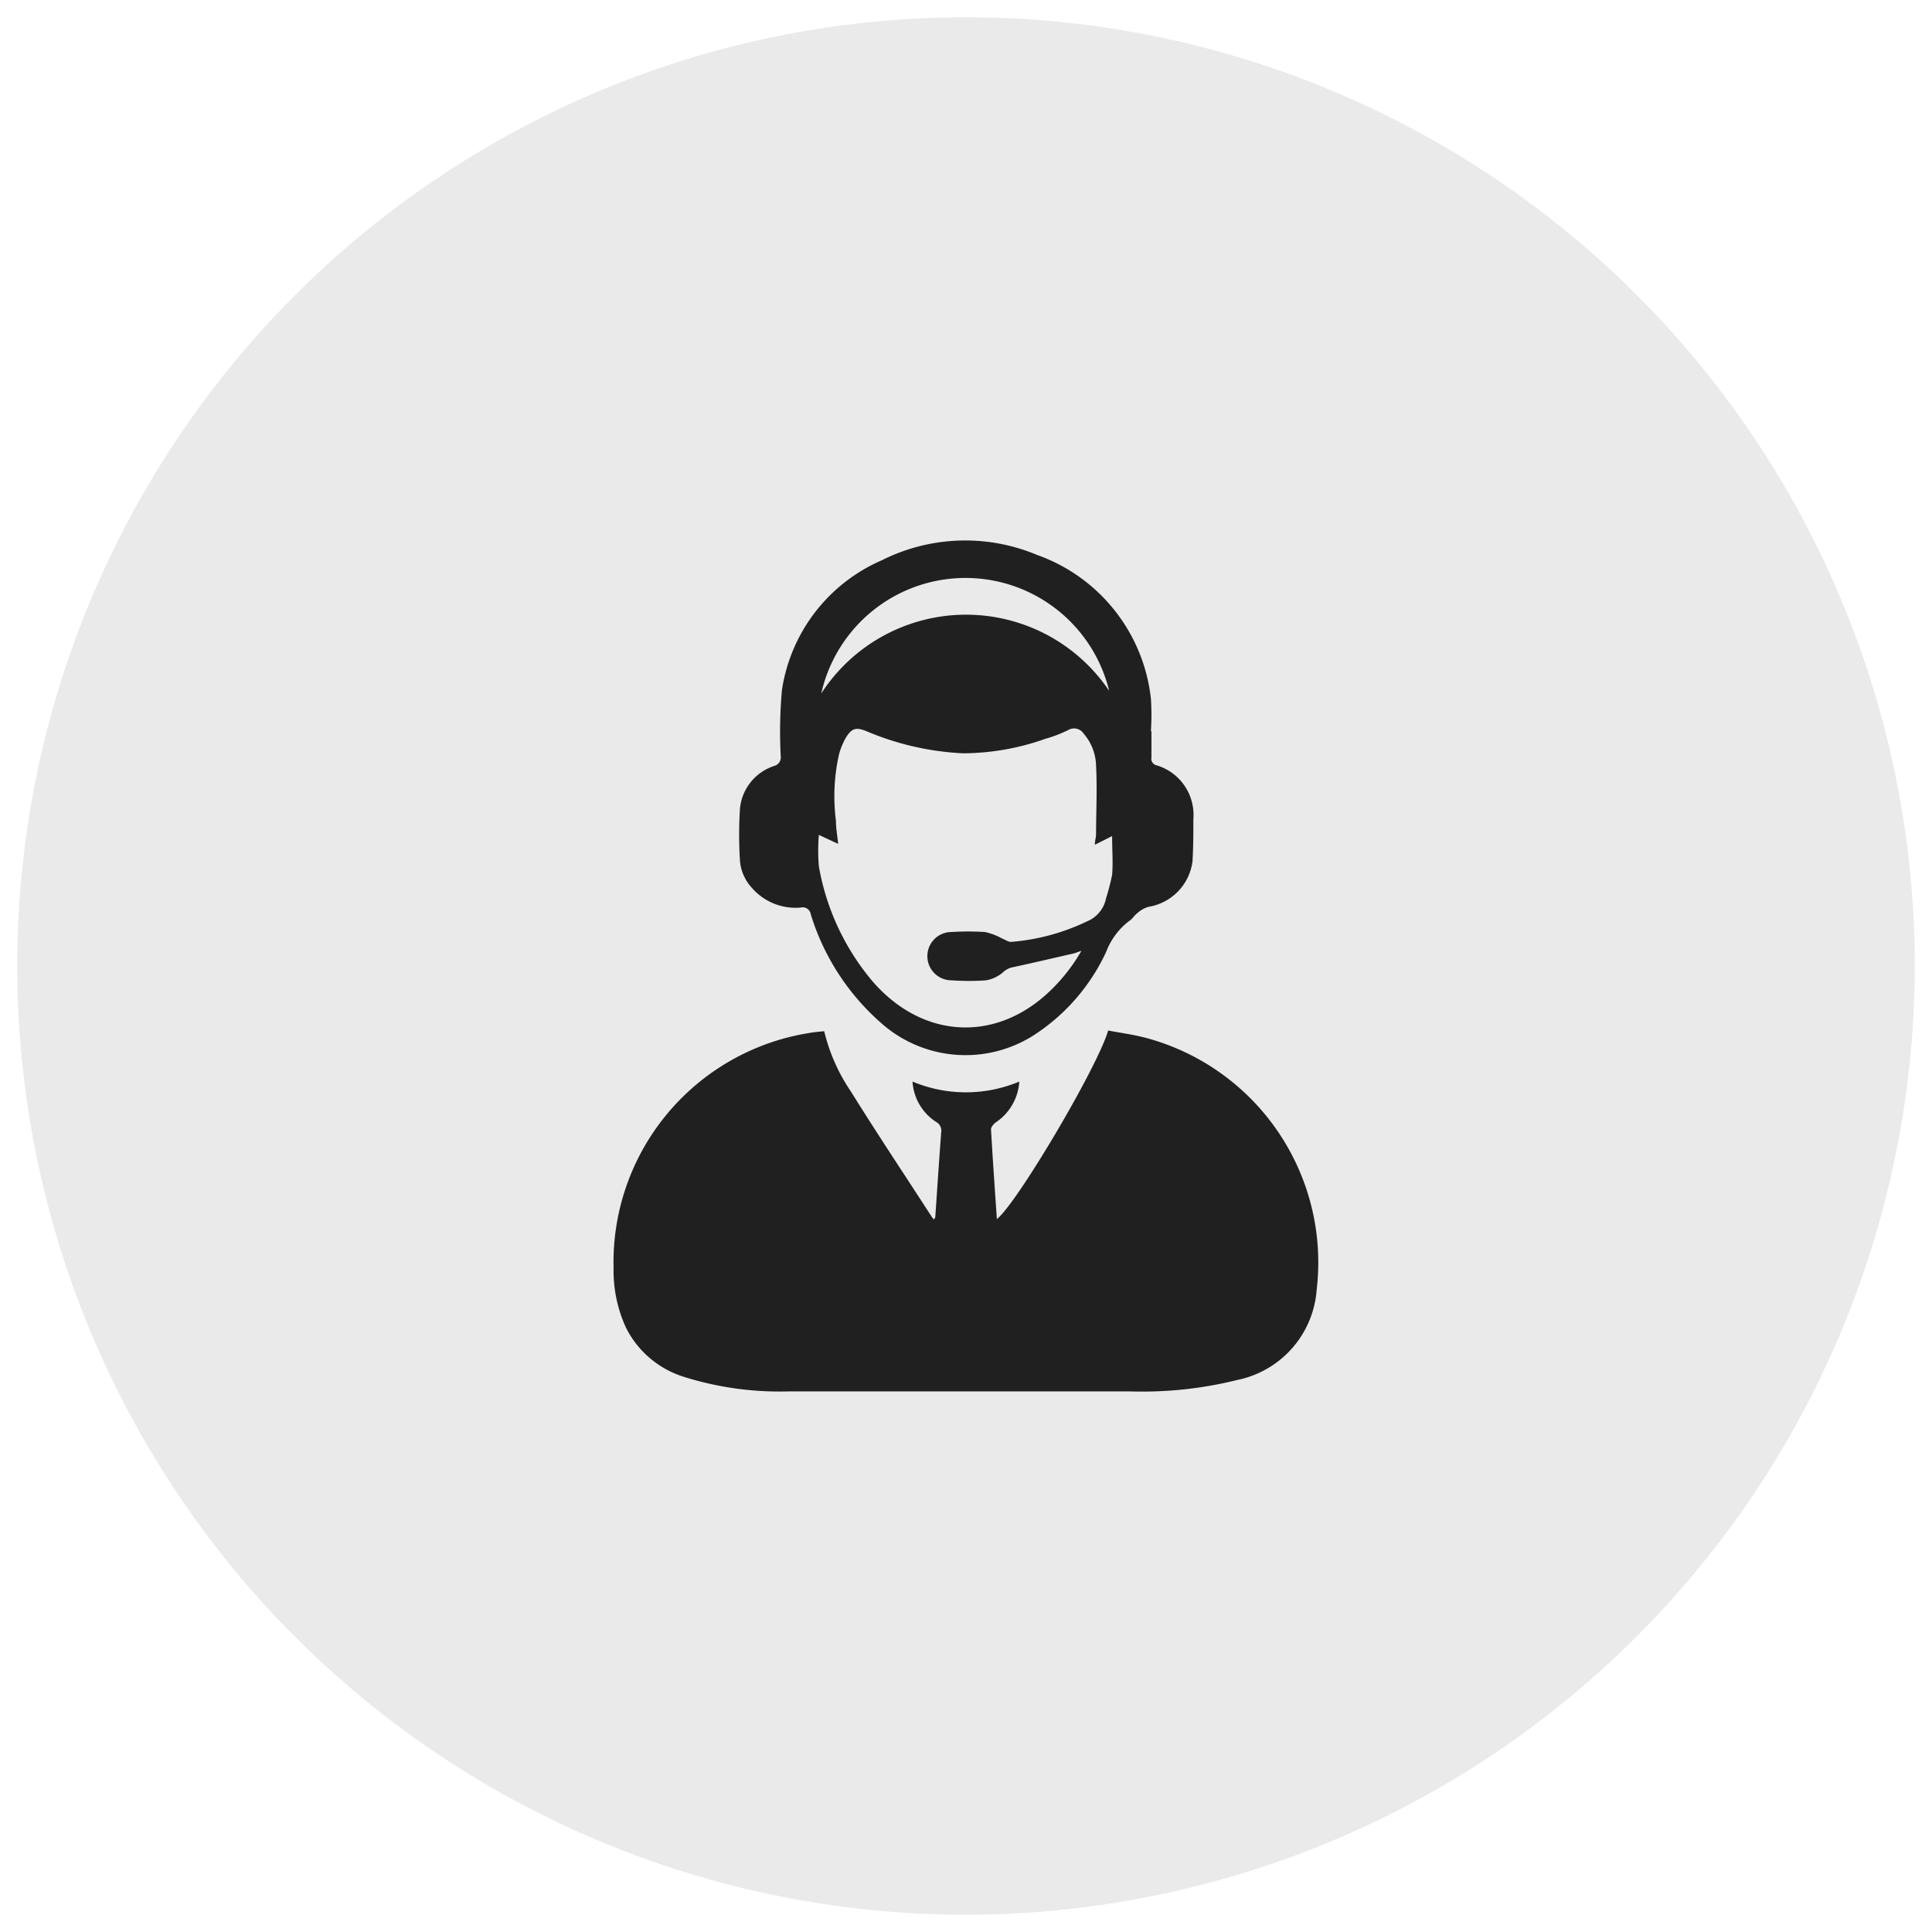
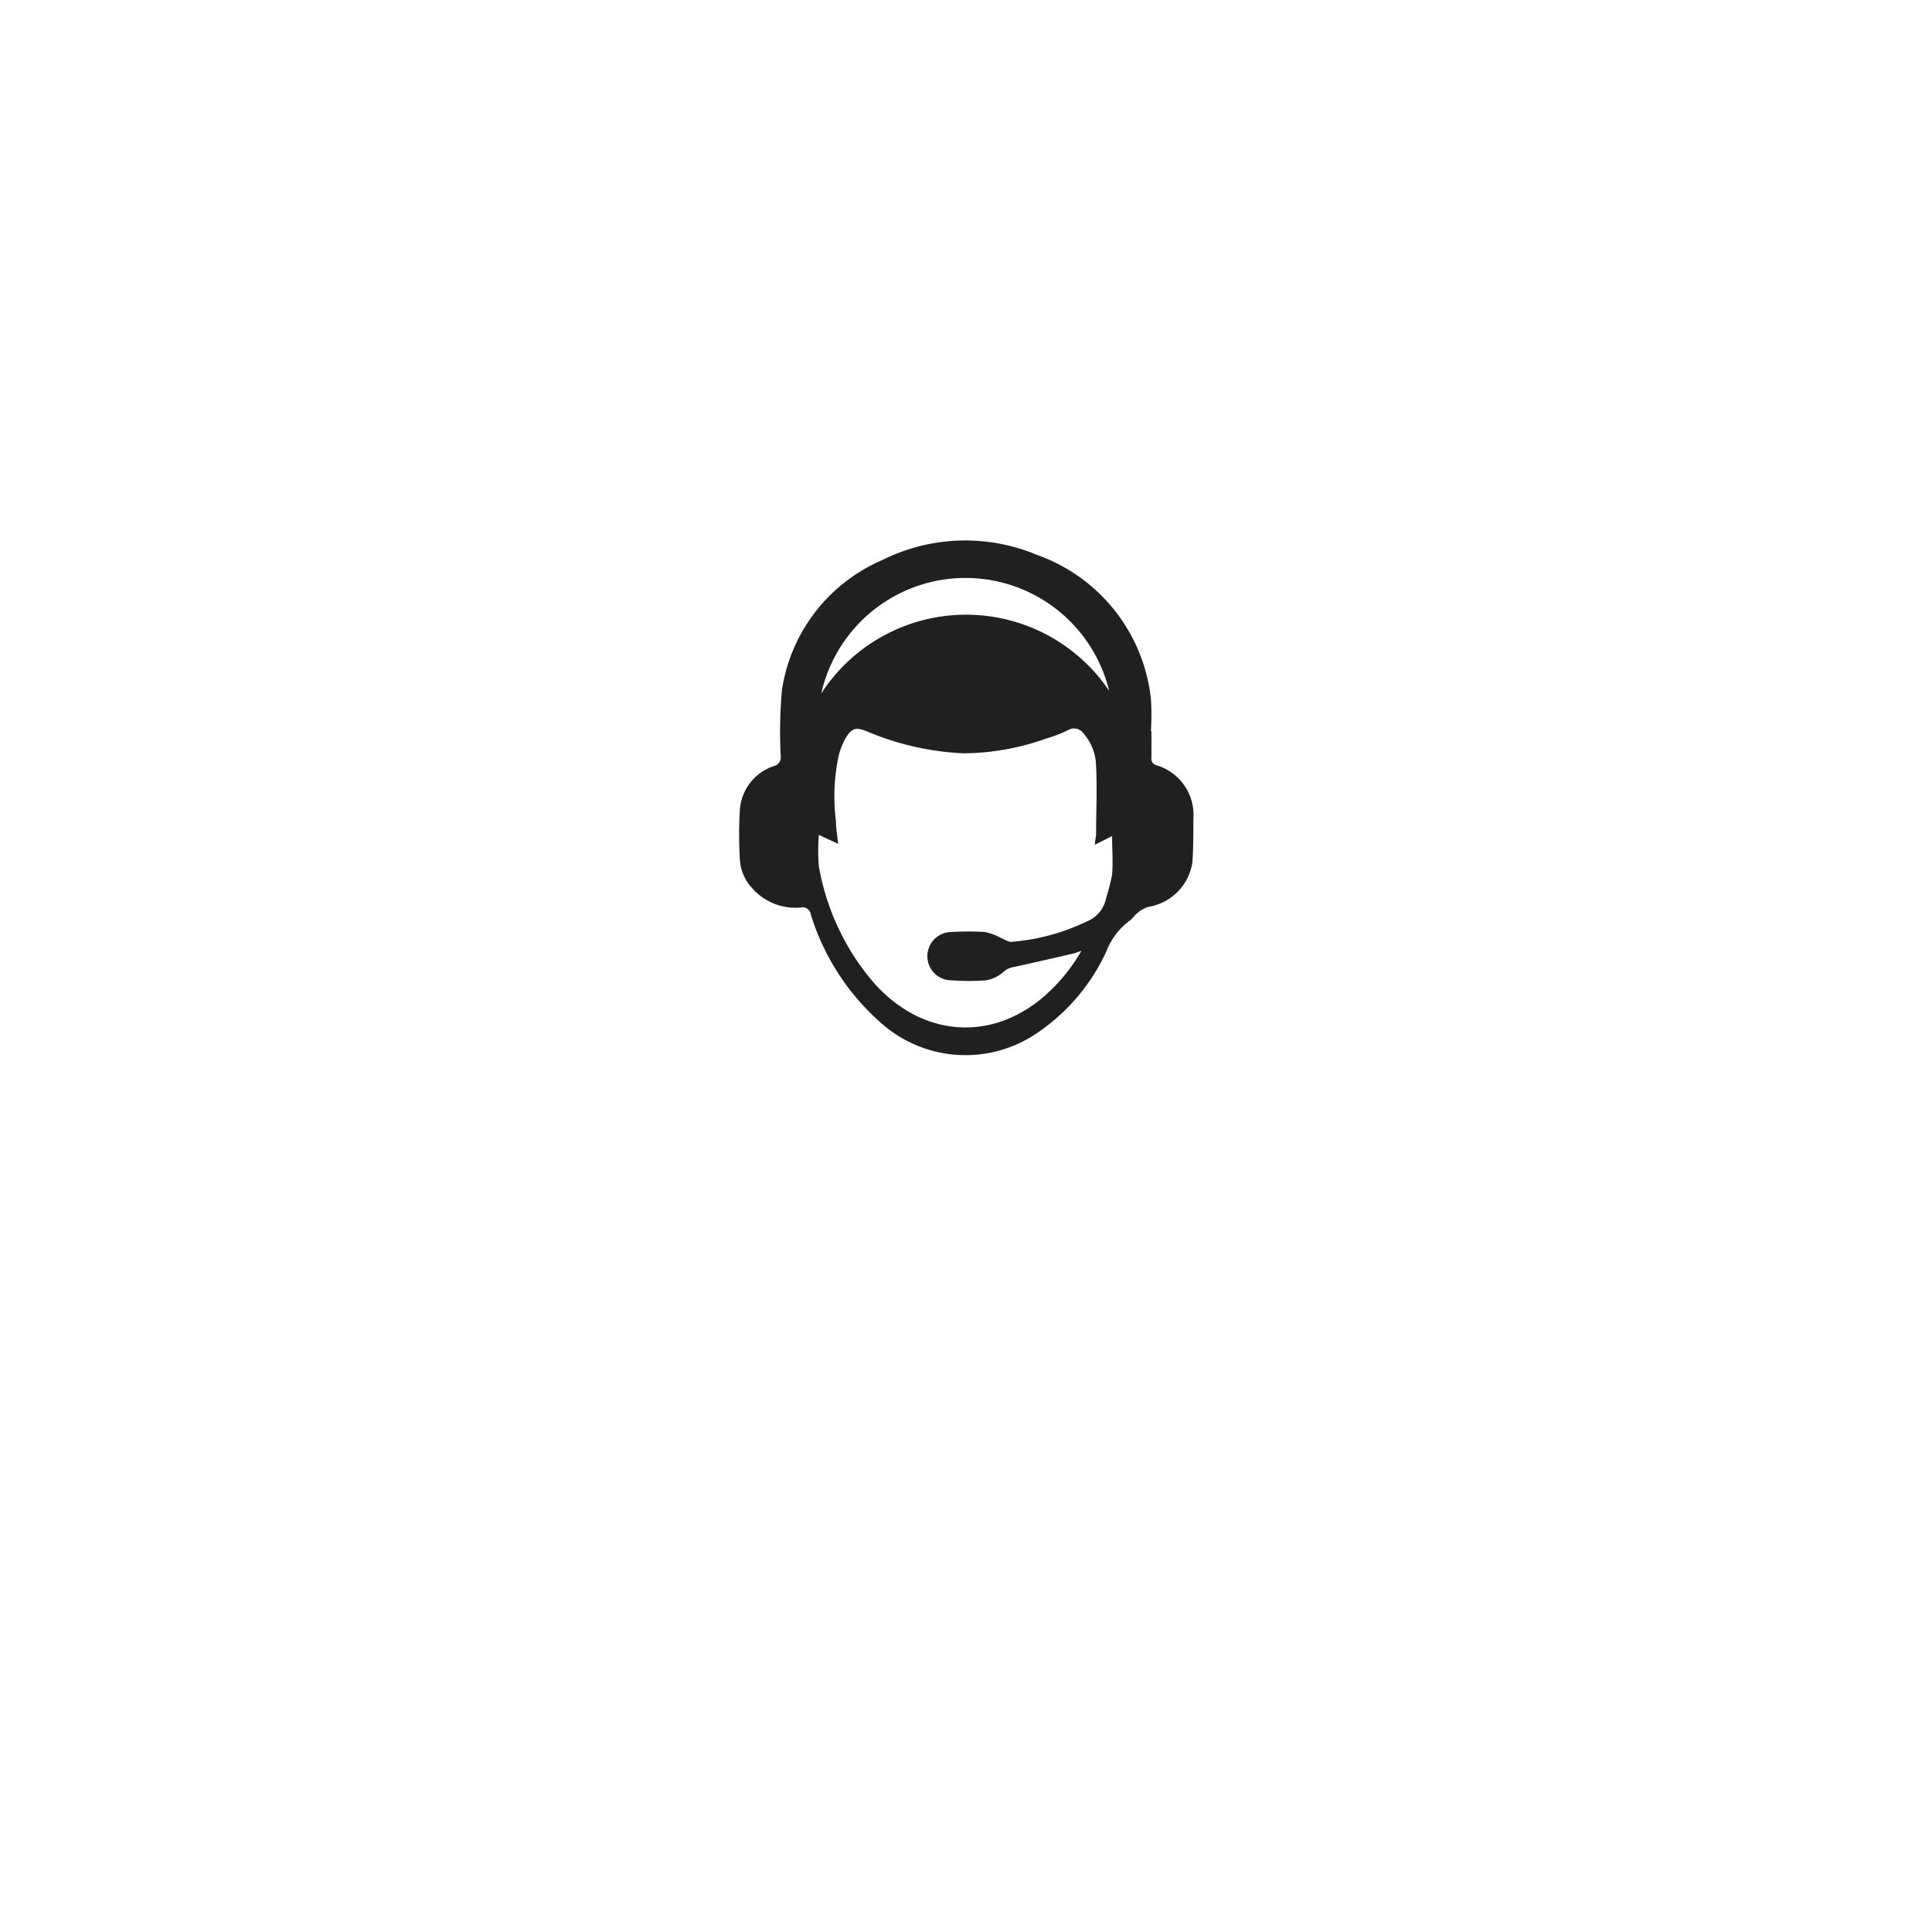
<svg xmlns="http://www.w3.org/2000/svg" id="Layer_1" data-name="Layer 1" viewBox="0 0 112 112">
  <defs>
    <style>.cls-1{fill:#eaeaea;}.cls-2{fill:#202020;}</style>
  </defs>
-   <path class="cls-1" d="M56,111a55,55,0,1,1,55-55A55.06,55.06,0,0,1,56,111Z" />
-   <path class="cls-2" d="M47.78,59.78a10.64,10.64,0,0,0,1.55,3.5c1.53,2.46,3.14,4.87,4.71,7.3l.11.12a1.64,1.64,0,0,0,.07-.15c.11-1.63.22-3.26.34-4.89a.58.58,0,0,0-.29-.62A3,3,0,0,1,52.9,62.7a8,8,0,0,0,6.19,0,3.08,3.08,0,0,1-1.37,2.37c-.13.1-.28.28-.27.41.1,1.73.22,3.45.34,5.19,1.15-.88,5.86-8.85,6.45-10.93.74.14,1.5.24,2.24.44a13.48,13.48,0,0,1,9.85,14.58A5.77,5.77,0,0,1,71.72,80a22.79,22.79,0,0,1-6.21.66q-9.87,0-19.74,0a18.51,18.51,0,0,1-6.05-.82,5.63,5.63,0,0,1-3.43-2.87,7.92,7.92,0,0,1-.72-3.45A13.46,13.46,0,0,1,47,59.87C47.22,59.83,47.49,59.81,47.78,59.78Z" />
  <path class="cls-2" d="M66.75,42.4c0,.51,0,1,0,1.52a.38.38,0,0,0,.28.44,3,3,0,0,1,2.15,3.13c0,.82,0,1.64-.05,2.45a3.07,3.07,0,0,1-2.55,2.63,1.64,1.64,0,0,0-.63.35c-.18.13-.3.35-.49.47a4.05,4.05,0,0,0-1.33,1.78,11.51,11.51,0,0,1-4.29,4.9,7.36,7.36,0,0,1-8.8-.8A13.73,13.73,0,0,1,47,53a.47.47,0,0,0-.57-.39,3.35,3.35,0,0,1-2.86-1.16,2.62,2.62,0,0,1-.68-1.65,24.29,24.29,0,0,1,0-2.83,2.88,2.88,0,0,1,2-2.57.51.51,0,0,0,.37-.55A27.23,27.23,0,0,1,45.33,40a9.78,9.78,0,0,1,5.79-7.52,10.76,10.76,0,0,1,9-.31,10,10,0,0,1,6.6,8.34,14.42,14.42,0,0,1,0,1.86Zm-19.28,6a11,11,0,0,0,0,1.82,14.07,14.07,0,0,0,3.08,6.63c2.78,3.25,6.86,3.62,10,.89a10.26,10.26,0,0,0,2.14-2.62c-.22.07-.34.13-.48.16-1.14.26-2.29.53-3.44.78a1.16,1.16,0,0,0-.61.29,2,2,0,0,1-1,.48,13.74,13.74,0,0,1-2,0,1.4,1.4,0,0,1,0-2.8,15.69,15.69,0,0,1,1.94,0,3.69,3.69,0,0,1,1,.38c.18.07.37.21.54.19A12.39,12.39,0,0,0,63,53.42a1.83,1.83,0,0,0,1.12-1.35,13.4,13.4,0,0,0,.35-1.35c.06-.73,0-1.47,0-2.25l-1,.5c0-.22.06-.4.07-.58,0-1.32.07-2.64,0-4a2.92,2.92,0,0,0-.72-1.86.66.66,0,0,0-.89-.21,7.93,7.93,0,0,1-1.33.51,14.39,14.39,0,0,1-4.77.84,16.25,16.25,0,0,1-5.57-1.27c-.64-.26-.88-.2-1.24.39a4.43,4.43,0,0,0-.38.93,11.12,11.12,0,0,0-.18,3.86c0,.43.08.87.13,1.34Zm.14-8.2a10,10,0,0,1,16.69-.15,8.57,8.57,0,0,0-16.69.15Z" />
</svg>